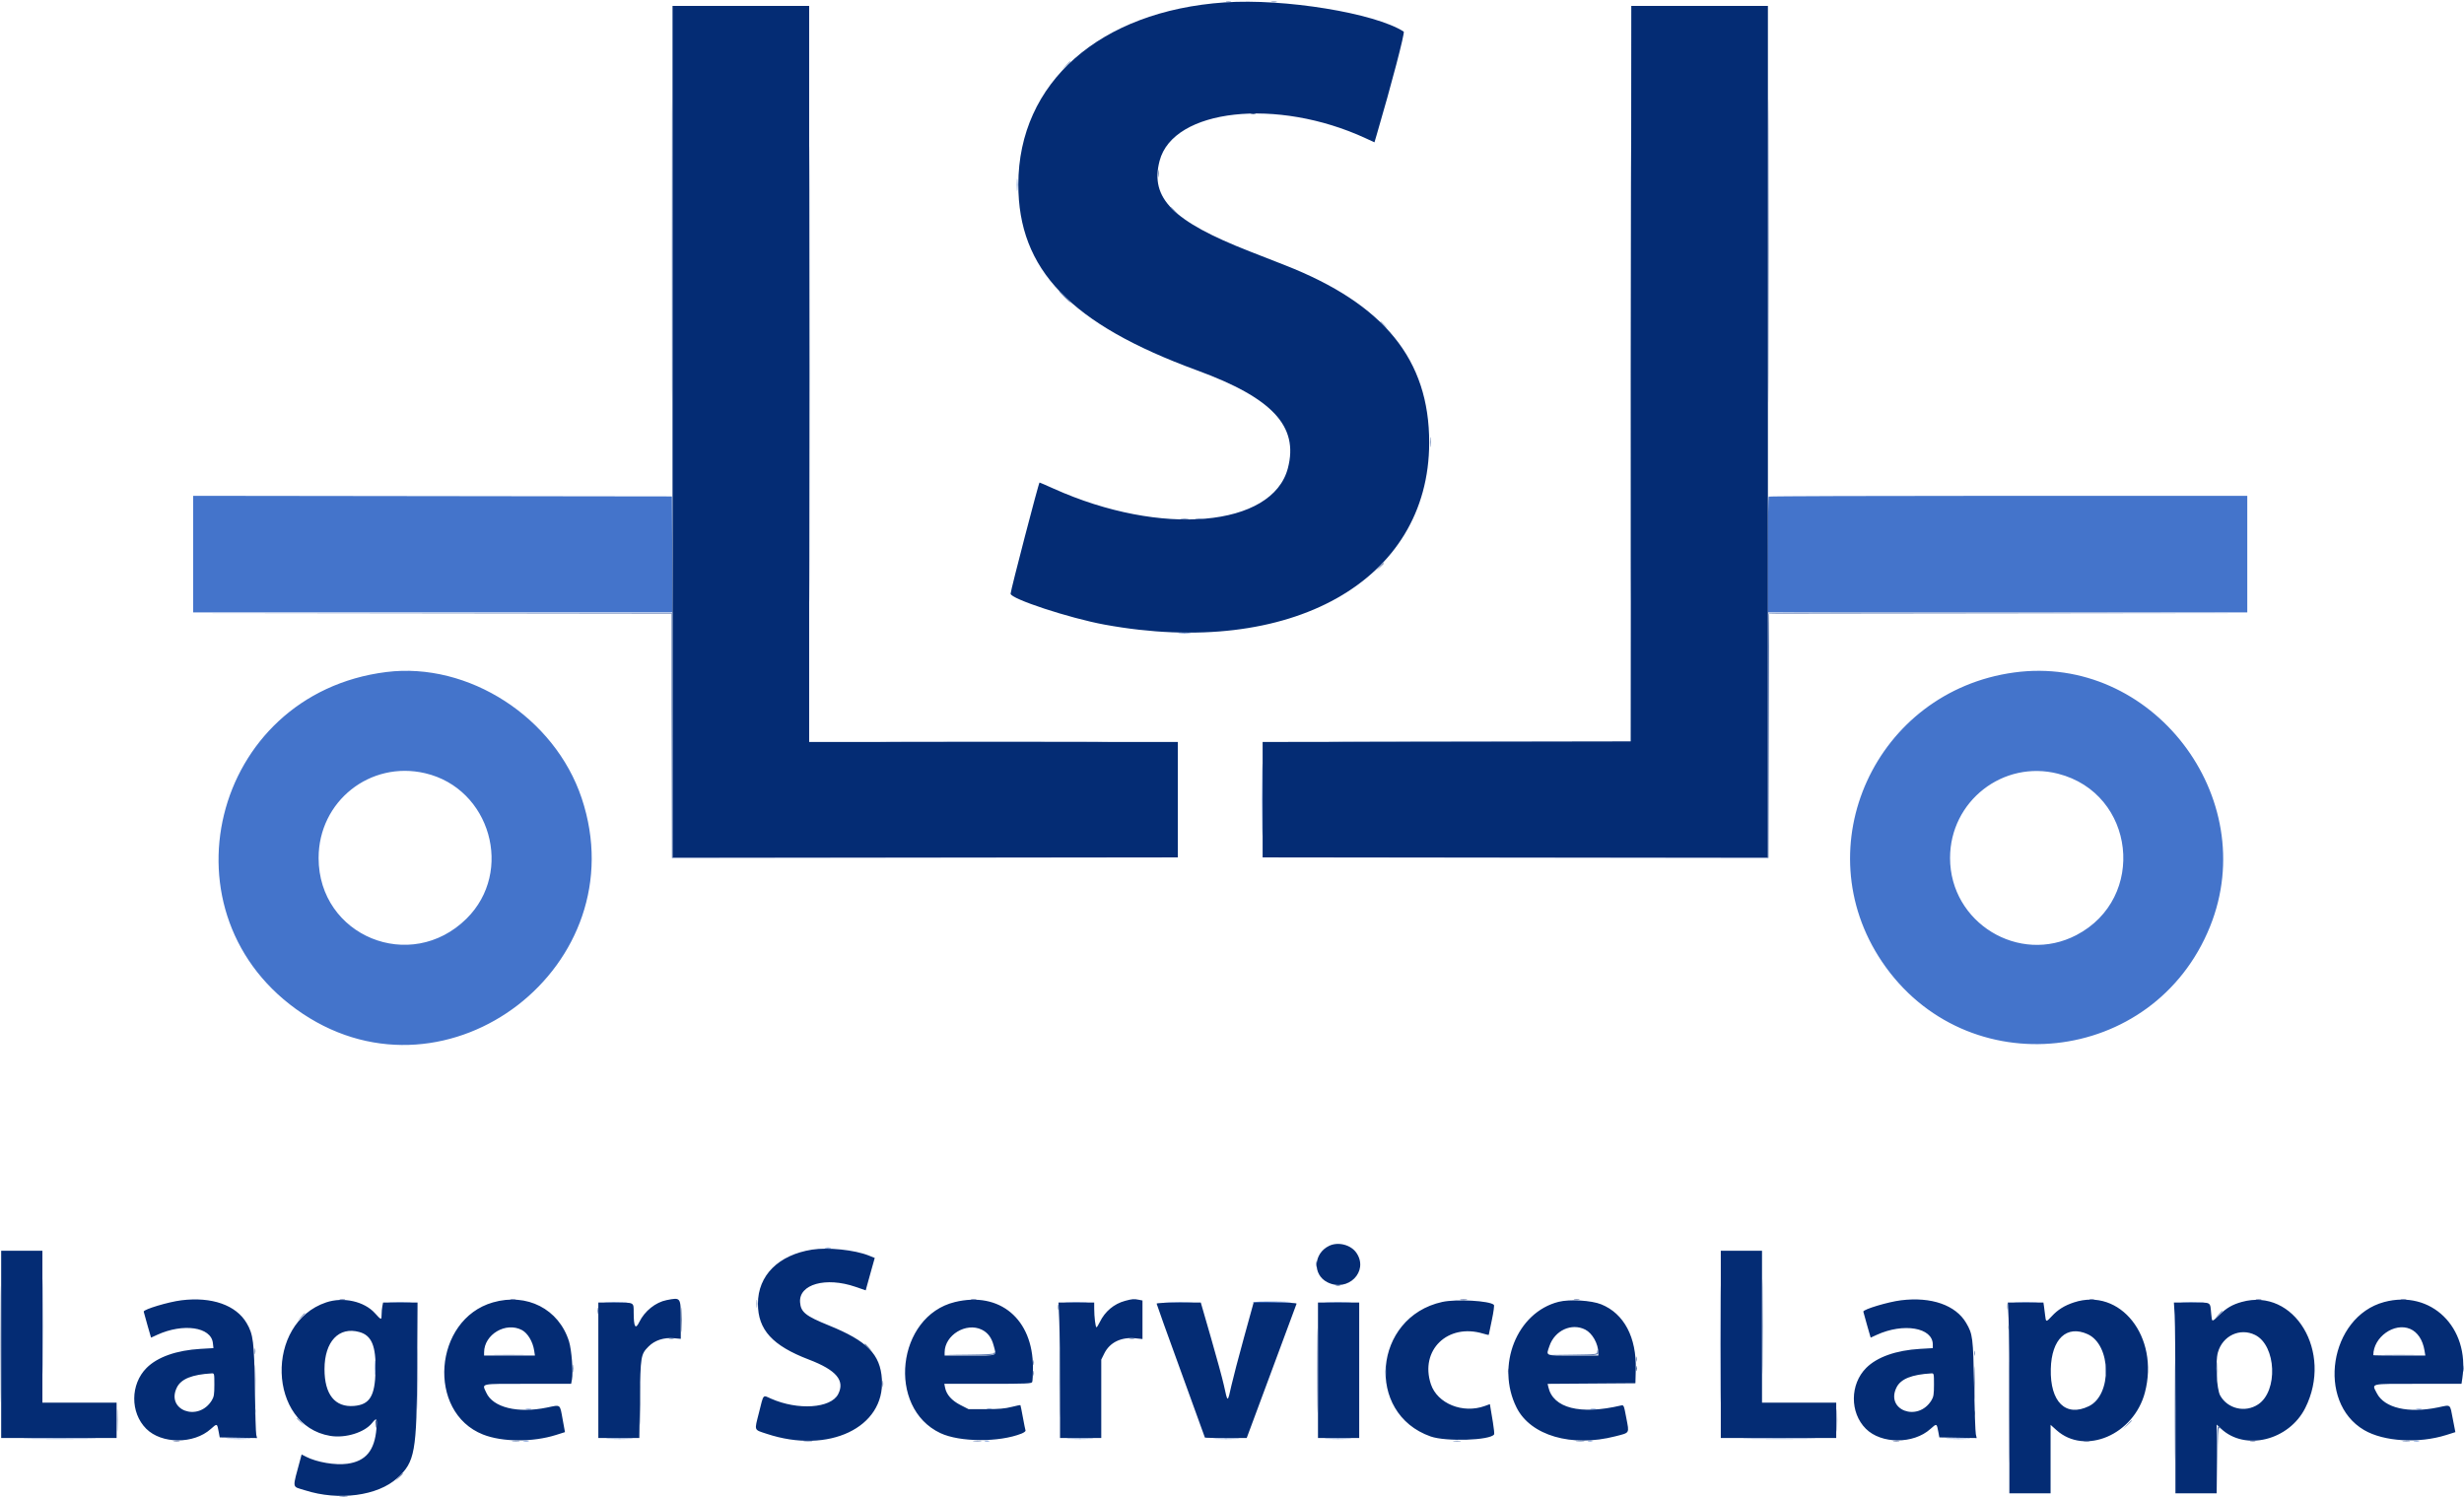
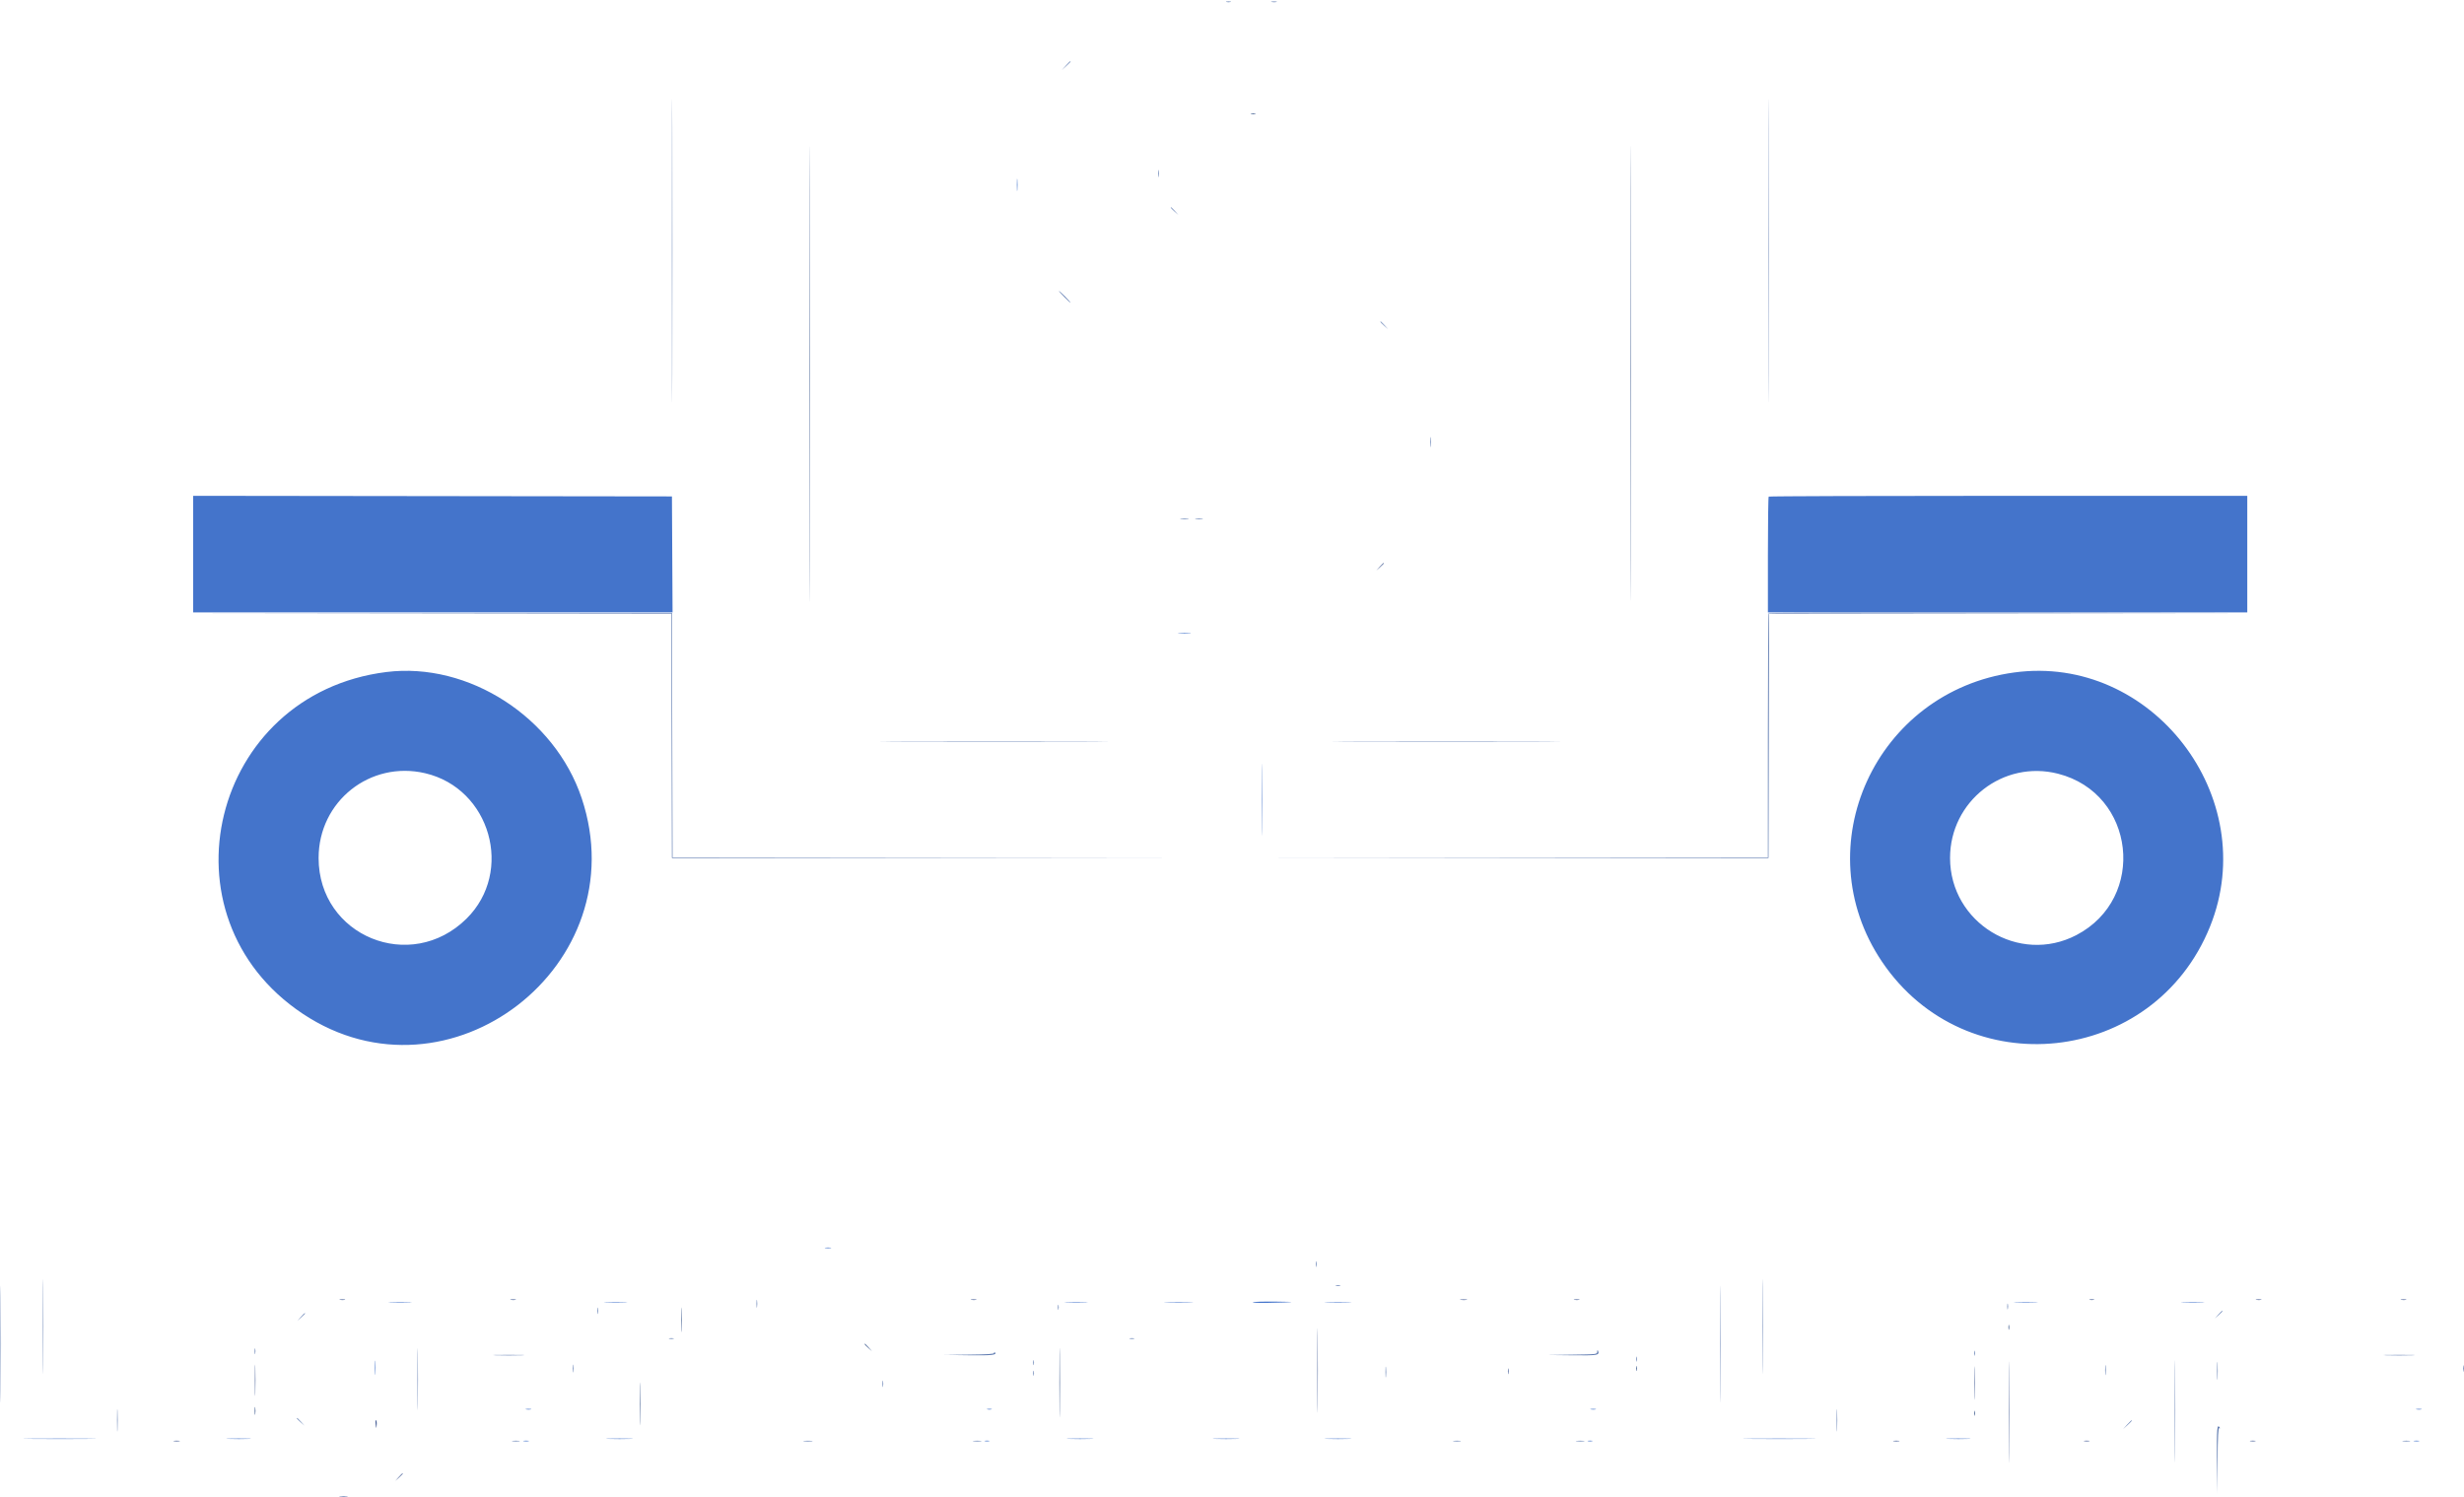
<svg xmlns="http://www.w3.org/2000/svg" id="svg" version="1.1" width="400" height="243.021" viewBox="0, 0, 400,243.021">
  <g id="svgg">
    <path id="path0" d="M165.076 30.019 C 165.076 30.913,165.109 31.279,165.150 30.832 C 165.190 30.385,165.190 29.653,165.150 29.207 C 165.109 28.760,165.076 29.125,165.076 30.019 M31.358 89.961 L 31.358 99.426 70.269 99.426 L 109.181 99.426 109.132 90.010 L 109.082 80.593 70.220 80.544 L 31.358 80.496 31.358 89.961 M287.126 80.625 C 287.055 80.695,286.998 84.954,286.998 90.089 L 286.998 99.426 325.908 99.426 L 364.818 99.426 364.818 89.962 L 364.818 80.497 326.036 80.497 C 304.705 80.497,287.196 80.554,287.126 80.625 M191.449 102.818 C 191.952 102.857,192.726 102.857,193.170 102.817 C 193.614 102.776,193.203 102.744,192.256 102.745 C 191.310 102.745,190.947 102.778,191.449 102.818 M62.715 109.105 C 34.265 112.665,25.425 148.787,49.140 164.579 C 72.845 180.366,103.488 156.692,94.430 129.589 C 90.045 116.466,76.062 107.435,62.715 109.105 M326.960 109.180 C 304.462 112.263,292.944 137.482,305.517 156.128 C 319.140 176.330,349.658 173.059,358.774 150.420 C 367.237 129.402,349.278 106.122,326.960 109.180 M204.869 129.828 C 204.869 135.033,204.893 137.163,204.923 134.560 C 204.953 131.957,204.953 127.698,204.923 125.096 C 204.893 122.493,204.869 124.622,204.869 129.828 M69.025 125.535 C 79.617 128.014,83.454 141.510,75.737 149.141 C 66.672 158.103,51.721 151.972,51.721 139.293 C 51.721 130.095,60.087 123.444,69.025 125.535 M334.108 125.616 C 346.648 128.823,348.569 145.823,337.070 151.816 C 327.769 156.663,316.567 149.821,316.567 139.293 C 316.567 130.067,325.198 123.337,334.108 125.616 M133.987 202.621 C 134.223 202.666,134.610 202.666,134.847 202.621 C 135.084 202.575,134.890 202.538,134.417 202.538 C 133.944 202.538,133.750 202.575,133.987 202.621 M63.441 211.423 C 64.314 211.459,65.690 211.459,66.500 211.423 C 67.310 211.387,66.597 211.358,64.914 211.358 C 63.231 211.359,62.569 211.388,63.441 211.423 M98.432 211.423 C 99.304 211.459,100.681 211.459,101.491 211.423 C 102.301 211.387,101.587 211.358,99.904 211.358 C 98.222 211.359,97.559 211.388,98.432 211.423 M173.193 211.423 C 174.065 211.459,175.442 211.459,176.252 211.423 C 177.062 211.387,176.348 211.358,174.665 211.358 C 172.983 211.359,172.320 211.388,173.193 211.423 M189.446 211.424 C 190.530 211.458,192.250 211.458,193.270 211.423 C 194.290 211.389,193.403 211.361,191.300 211.361 C 189.197 211.362,188.363 211.390,189.446 211.424 M203.375 211.424 C 203.326 211.503,204.418 211.546,205.802 211.518 C 210.375 211.428,210.853 211.356,207.134 211.319 C 205.115 211.298,203.424 211.346,203.375 211.424 M215.440 211.424 C 216.413 211.458,218.004 211.458,218.977 211.424 C 219.950 211.389,219.154 211.360,217.208 211.360 C 215.263 211.360,214.467 211.389,215.440 211.424 M327.294 211.423 C 328.162 211.459,329.582 211.459,330.449 211.423 C 331.317 211.388,330.607 211.359,328.872 211.359 C 327.137 211.359,326.427 211.388,327.294 211.423 M354.455 211.423 C 355.327 211.459,356.704 211.459,357.514 211.423 C 358.324 211.387,357.610 211.358,355.927 211.358 C 354.245 211.359,353.582 211.388,354.455 211.423 M60.873 222.084 C 60.873 223.136,60.905 223.542,60.944 222.986 C 60.983 222.430,60.983 221.570,60.943 221.074 C 60.904 220.578,60.872 221.033,60.873 222.084 M85.423 228.816 C 85.661 228.862,86.005 228.860,86.188 228.812 C 86.371 228.764,86.176 228.727,85.755 228.729 C 85.335 228.731,85.185 228.770,85.423 228.816 M160.277 228.812 C 160.461 228.861,160.762 228.861,160.946 228.812 C 161.130 228.764,160.980 228.725,160.612 228.725 C 160.244 228.725,160.093 228.764,160.277 228.812 M258.272 228.816 C 258.510 228.862,258.854 228.860,259.037 228.812 C 259.219 228.764,259.025 228.727,258.604 228.729 C 258.184 228.731,258.034 228.770,258.272 228.816 M392.306 228.816 C 392.544 228.862,392.888 228.860,393.071 228.812 C 393.254 228.764,393.059 228.727,392.639 228.729 C 392.218 228.731,392.068 228.770,392.306 228.816 M4.937 233.604 C 7.600 233.634,11.902 233.634,14.497 233.604 C 17.093 233.574,14.914 233.549,9.656 233.549 C 4.398 233.550,2.274 233.574,4.937 233.604 M37.151 233.603 C 38.076 233.638,39.539 233.638,40.401 233.603 C 41.264 233.568,40.507 233.539,38.719 233.539 C 36.931 233.539,36.226 233.568,37.151 233.603 M98.805 233.603 C 99.778 233.638,101.370 233.638,102.342 233.603 C 103.315 233.569,102.519 233.540,100.574 233.540 C 98.628 233.540,97.832 233.569,98.805 233.603 M173.566 233.603 C 174.539 233.638,176.130 233.638,177.103 233.603 C 178.076 233.569,177.280 233.540,175.335 233.540 C 173.389 233.540,172.593 233.569,173.566 233.603 M197.275 233.603 C 198.248 233.638,199.840 233.638,200.813 233.603 C 201.785 233.569,200.989 233.540,199.044 233.540 C 197.098 233.540,196.303 233.569,197.275 233.603 M215.440 233.603 C 216.413 233.638,218.004 233.638,218.977 233.603 C 219.950 233.569,219.154 233.540,217.208 233.540 C 215.263 233.540,214.467 233.569,215.440 233.603 M284.096 233.604 C 286.758 233.634,291.060 233.634,293.656 233.604 C 296.251 233.574,294.073 233.549,288.815 233.549 C 283.556 233.550,281.433 233.574,284.096 233.604 M316.310 233.603 C 317.235 233.638,318.698 233.638,319.560 233.603 C 320.422 233.568,319.665 233.539,317.878 233.539 C 316.090 233.539,315.384 233.568,316.310 233.603 M85.040 233.978 C 85.278 234.024,85.622 234.022,85.805 233.975 C 85.988 233.927,85.793 233.889,85.373 233.891 C 84.952 233.894,84.803 233.933,85.040 233.978 M159.895 233.975 C 160.079 234.023,160.380 234.023,160.564 233.975 C 160.748 233.927,160.598 233.888,160.229 233.888 C 159.861 233.888,159.711 233.927,159.895 233.975 M257.792 233.975 C 257.976 234.023,258.277 234.023,258.461 233.975 C 258.645 233.927,258.494 233.888,258.126 233.888 C 257.758 233.888,257.608 233.927,257.792 233.975 M391.924 233.978 C 392.162 234.024,392.506 234.022,392.689 233.975 C 392.871 233.927,392.677 233.889,392.256 233.891 C 391.836 233.894,391.686 233.933,391.924 233.978 " stroke="none" fill="#4474cb" fill-rule="evenodd" />
-     <path id="path1" d="M198.814 0.390 C 178.529 1.788,165.335 13.419,165.313 29.924 C 165.294 43.771,173.783 52.602,194.359 60.140 C 206.575 64.616,210.843 69.214,209.076 75.997 C 206.576 85.594,188.488 87.181,171.053 79.333 C 169.885 78.807,168.852 78.360,168.758 78.338 C 168.631 78.308,164.090 95.747,164.059 96.386 C 164.019 97.208,173.638 100.371,179.350 101.415 C 209.525 106.930,231.970 94.348,232.013 71.893 C 232.039 58.401,224.708 49.371,208.604 43.057 C 207.500 42.624,204.919 41.614,202.868 40.812 C 190.390 35.931,186.663 32.188,188.243 26.122 C 190.449 17.651,207.303 15.796,221.684 22.440 L 223.128 23.107 223.503 21.831 C 225.860 13.814,228.097 5.274,227.877 5.132 C 223.193 2.123,208.486 -0.277,198.814 0.390 M109.178 70.076 L 109.178 139.197 150.191 139.197 L 191.205 139.197 191.205 129.828 L 191.205 120.459 161.281 120.459 L 131.358 120.459 131.358 60.707 L 131.358 0.956 120.268 0.956 L 109.178 0.956 109.178 70.076 M264.771 60.660 L 264.723 120.363 234.847 120.412 L 204.971 120.460 204.971 129.829 L 204.971 139.197 245.985 139.197 L 286.998 139.197 286.998 70.076 L 286.998 0.956 275.909 0.956 L 264.819 0.956 264.771 60.660 M215.774 202.262 C 213.209 203.485,213.038 206.941,215.481 208.174 C 218.817 209.858,222.237 206.427,220.215 203.426 C 219.318 202.095,217.256 201.555,215.774 202.262 M131.842 202.876 C 126.369 203.739,123.040 207.062,123.040 211.663 C 123.040 215.887,125.397 218.471,131.304 220.725 C 135.770 222.430,137.209 224.129,136.063 226.345 C 134.873 228.647,129.530 229.003,125.162 227.072 C 123.789 226.465,123.995 226.223,123.203 229.366 C 122.448 232.363,122.341 232.076,124.474 232.784 C 134.515 236.117,143.668 231.774,143.165 223.916 C 142.905 219.865,140.776 217.705,134.562 215.186 C 130.771 213.649,129.999 213.029,129.881 211.426 C 129.664 208.495,134.066 207.263,138.865 208.913 L 140.540 209.489 140.724 208.808 C 140.825 208.433,141.155 207.249,141.456 206.176 L 142.004 204.226 141.031 203.837 C 138.740 202.922,134.419 202.470,131.842 202.876 M0.191 218.260 L 0.191 233.461 9.560 233.461 L 18.929 233.461 18.929 230.593 L 18.929 227.725 12.906 227.725 L 6.883 227.725 6.883 215.392 L 6.883 203.059 3.537 203.059 L 0.191 203.059 0.191 218.260 M279.350 218.260 L 279.350 233.461 288.719 233.461 L 298.088 233.461 298.088 230.593 L 298.088 227.725 292.065 227.725 L 286.042 227.725 286.042 215.392 L 286.042 203.059 282.696 203.059 L 279.350 203.059 279.350 218.260 M29.457 211.103 C 27.348 211.363,23.327 212.569,23.327 212.942 C 23.327 212.988,23.595 213.958,23.923 215.096 L 24.520 217.166 25.501 216.717 C 29.743 214.776,34.264 215.432,34.557 218.031 L 34.651 218.870 32.574 218.990 C 28.662 219.218,25.573 220.306,23.797 222.082 C 21.148 224.731,21.119 229.341,23.735 231.957 C 26.237 234.459,31.457 234.480,34.216 231.999 C 35.256 231.065,35.245 231.060,35.512 232.505 L 35.671 233.365 38.700 233.418 L 41.729 233.471 41.600 232.940 C 41.529 232.648,41.427 229.269,41.372 225.430 C 41.264 217.827,41.115 216.640,40.043 214.811 C 38.325 211.880,34.376 210.497,29.457 211.103 M108.215 211.075 C 106.426 211.426,104.646 212.852,103.785 214.624 C 103.152 215.927,102.875 215.456,102.870 213.065 C 102.867 211.403,102.997 211.472,99.884 211.472 L 97.132 211.472 97.132 222.467 L 97.132 233.461 100.459 233.461 L 103.785 233.461 103.875 227.199 C 103.975 220.153,104.021 219.877,105.289 218.604 C 106.296 217.594,107.767 217.114,109.403 217.262 L 110.516 217.363 110.516 214.249 C 110.516 210.602,110.530 210.622,108.215 211.075 M182.652 211.193 C 180.841 211.681,179.380 212.907,178.534 214.648 C 178.310 215.110,178.070 215.488,178.000 215.488 C 177.840 215.488,177.633 213.795,177.631 212.476 L 177.629 211.472 174.731 211.472 L 171.833 211.472 171.958 214.484 C 172.027 216.140,172.083 221.087,172.083 225.478 L 172.084 233.461 175.430 233.461 L 178.776 233.461 178.776 227.093 L 178.776 220.725 179.280 219.714 C 180.170 217.929,182.028 217.034,184.345 217.276 L 185.468 217.394 185.468 214.266 L 185.468 211.138 184.871 211.018 C 184.071 210.858,183.823 210.878,182.652 211.193 M308.615 211.103 C 306.506 211.363,302.486 212.569,302.486 212.942 C 302.486 212.988,302.754 213.958,303.082 215.096 L 303.679 217.166 304.660 216.717 C 309.023 214.721,313.763 215.534,313.766 218.279 L 313.767 218.872 311.711 218.991 C 307.821 219.218,304.728 220.309,302.956 222.082 C 300.307 224.731,300.278 229.341,302.894 231.957 C 305.396 234.459,310.616 234.480,313.374 231.999 C 314.414 231.065,314.404 231.060,314.671 232.505 L 314.830 233.365 317.861 233.418 L 320.891 233.471 320.752 232.844 C 320.675 232.500,320.548 228.948,320.469 224.952 C 320.315 217.129,320.248 216.602,319.187 214.787 C 317.488 211.883,313.518 210.499,308.615 211.103 M52.964 211.440 C 42.951 214.776,43.453 231.433,53.617 233.118 C 56.070 233.524,59.167 232.571,60.396 231.032 C 61.144 230.094,61.254 230.235,61.112 231.945 C 60.815 235.503,59.380 237.231,56.380 237.642 C 54.429 237.910,51.442 237.402,49.679 236.502 L 48.963 236.137 48.772 236.855 C 47.423 241.911,47.325 241.248,49.527 241.953 C 54.980 243.699,61.335 242.856,64.491 239.968 C 67.366 237.335,67.651 235.751,67.725 221.941 L 67.782 211.472 64.986 211.472 L 62.189 211.472 62.070 212.070 C 62.004 212.398,61.950 213.001,61.950 213.408 C 61.950 214.353,61.895 214.342,60.871 213.203 C 59.135 211.272,55.740 210.515,52.964 211.440 M80.019 211.447 C 70.370 214.223,69.241 229.270,78.411 232.895 C 81.537 234.131,86.481 234.161,90.258 232.968 L 91.717 232.508 91.342 230.451 C 90.876 227.894,91.074 228.046,88.811 228.514 C 84.052 229.496,80.040 228.520,78.947 226.113 C 78.237 224.551,77.707 224.665,85.651 224.665 L 92.717 224.665 92.848 223.966 C 93.073 222.766,92.793 219.127,92.372 217.782 C 90.725 212.520,85.538 209.860,80.019 211.447 M155.025 211.387 C 145.553 213.683,143.906 228.553,152.667 232.671 C 155.807 234.147,162.218 234.183,165.833 232.744 C 166.233 232.585,166.525 232.358,166.481 232.241 C 166.438 232.123,166.245 231.166,166.054 230.115 C 165.862 229.063,165.682 228.171,165.653 228.132 C 165.625 228.093,164.973 228.222,164.206 228.419 C 163.156 228.688,162.121 228.776,160.019 228.776 L 157.227 228.776 155.916 228.107 C 154.501 227.385,153.639 226.411,153.420 225.287 L 153.298 224.665 160.376 224.665 C 166.654 224.665,167.467 224.631,167.570 224.363 C 167.634 224.197,167.686 223.135,167.686 222.003 C 167.686 214.146,162.294 209.625,155.025 211.387 M234.130 211.373 C 222.913 213.842,221.569 229.469,232.251 233.213 C 234.742 234.086,241.949 233.848,242.552 232.873 C 242.607 232.783,242.520 231.911,242.358 230.934 C 242.196 229.958,242.019 228.890,241.964 228.561 L 241.865 227.963 241.057 228.258 C 237.479 229.561,233.328 227.883,232.281 224.711 C 230.460 219.190,235.032 214.778,240.774 216.514 C 241.274 216.665,241.683 216.755,241.683 216.713 C 241.683 216.672,241.906 215.596,242.180 214.323 C 242.459 213.021,242.605 211.935,242.512 211.843 C 241.846 211.177,236.405 210.872,234.130 211.373 M253.016 211.354 C 246.224 213.074,242.791 221.717,246.197 228.521 C 248.475 233.071,255.142 235.013,262.226 233.189 C 264.622 232.572,264.496 232.779,264.017 230.238 C 263.610 228.082,263.607 228.075,263.114 228.190 C 256.518 229.733,252.126 228.614,251.355 225.194 L 251.237 224.670 258.362 224.620 L 265.488 224.570 265.546 222.371 C 265.687 217.123,263.646 213.259,259.943 211.762 C 258.339 211.113,254.790 210.904,253.016 211.354 M336.673 211.449 C 335.157 211.948,334.057 212.632,333.098 213.672 C 332.166 214.683,332.123 214.678,332.001 213.544 C 331.952 213.088,331.869 212.435,331.817 212.094 L 331.723 211.472 328.834 211.472 L 325.945 211.472 326.070 214.084 C 326.139 215.520,326.195 222.489,326.195 229.571 L 326.195 242.447 329.541 242.447 L 332.887 242.447 332.887 236.885 L 332.887 231.322 333.845 232.183 C 338.456 236.329,346.398 232.943,348.202 226.064 C 350.568 217.043,344.200 208.972,336.673 211.449 M363.910 211.375 C 362.396 211.798,361.453 212.346,360.273 213.489 C 359.035 214.689,359.100 214.695,358.968 213.362 C 358.762 211.277,359.089 211.472,355.799 211.472 L 352.906 211.472 353.030 213.510 C 353.099 214.630,353.155 221.600,353.155 228.997 L 353.155 242.447 356.501 242.447 L 359.847 242.447 359.847 236.864 L 359.847 231.280 360.564 231.954 C 364.465 235.620,371.588 233.861,374.235 228.578 C 378.778 219.511,372.461 208.985,363.910 211.375 M387.037 211.387 C 378.146 213.781,375.982 227.601,383.783 232.172 C 386.984 234.048,392.645 234.389,397.122 232.975 L 398.598 232.508 398.194 230.414 C 397.701 227.855,397.943 228.049,395.785 228.494 C 390.946 229.492,387.074 228.592,385.845 226.184 C 385.016 224.558,384.542 224.665,392.531 224.665 L 399.594 224.665 399.728 223.771 C 400.968 215.503,394.651 209.338,387.037 211.387 M187.763 211.649 C 187.763 211.745,189.527 216.663,191.683 222.576 C 193.838 228.489,195.602 233.357,195.602 233.394 C 195.602 233.431,197.130 233.460,198.996 233.458 L 202.390 233.456 206.405 222.649 C 208.614 216.705,210.449 211.759,210.484 211.657 C 210.524 211.543,209.209 211.472,207.029 211.472 L 203.510 211.472 201.941 217.161 C 201.078 220.289,200.163 223.784,199.908 224.927 C 199.270 227.787,199.316 227.790,198.673 224.857 C 198.454 223.858,197.523 220.437,196.605 217.256 L 194.934 211.472 191.349 211.472 C 189.288 211.472,187.763 211.547,187.763 211.649 M213.958 222.467 L 213.958 233.461 217.304 233.461 L 220.650 233.461 220.650 222.467 L 220.650 211.472 217.304 211.472 L 213.958 211.472 213.958 222.467 M84.721 215.933 C 85.669 216.433,86.497 217.814,86.717 219.264 L 86.840 220.076 82.713 220.076 L 78.585 220.076 78.587 219.551 C 78.597 216.637,82.120 214.559,84.721 215.933 M159.368 215.869 C 160.349 216.344,160.965 217.158,161.303 218.428 C 161.779 220.218,162.110 220.076,157.457 220.076 L 153.346 220.076 153.348 219.551 C 153.358 216.759,156.826 214.639,159.368 215.869 M257.353 215.866 C 258.500 216.451,259.465 218.170,259.465 219.629 L 259.465 220.076 255.354 220.076 C 250.709 220.076,250.969 220.182,251.535 218.522 C 252.399 215.988,255.139 214.736,257.353 215.866 M391.259 215.751 C 392.462 216.266,393.306 217.537,393.590 219.264 L 393.724 220.076 389.501 220.076 C 387.178 220.076,385.277 220.049,385.277 220.016 C 385.277 217.085,388.690 214.652,391.259 215.751 M58.344 216.256 C 60.339 216.811,61.054 218.533,60.964 222.569 C 60.874 226.656,60.019 228.046,57.468 228.257 C 54.375 228.514,52.675 226.391,52.679 222.275 C 52.683 217.802,55.009 215.330,58.344 216.256 M338.910 216.609 C 342.757 218.361,342.890 226.464,339.102 228.298 C 335.346 230.116,332.790 227.614,332.921 222.249 C 333.040 217.374,335.501 215.057,338.910 216.609 M366.098 216.737 C 369.531 218.448,369.847 225.845,366.579 228.008 C 364.482 229.395,361.633 228.730,360.421 226.569 C 359.845 225.543,359.609 221.130,360.047 219.568 C 360.808 216.848,363.651 215.518,366.098 216.737 M34.799 224.809 C 34.798 226.372,34.732 226.781,34.392 227.339 C 32.203 230.930,26.858 228.941,28.728 225.232 C 29.417 223.867,31.192 223.155,34.369 222.970 C 34.788 222.945,34.799 222.995,34.799 224.809 M313.957 224.809 C 313.957 226.372,313.891 226.781,313.551 227.339 C 311.362 230.930,306.017 228.941,307.887 225.232 C 308.575 223.867,310.351 223.155,313.528 222.970 C 313.946 222.945,313.958 222.995,313.957 224.809 " stroke="none" fill="#042c74" fill-rule="evenodd" />
    <path id="path2" d="M199.092 0.323 C 199.276 0.371,199.577 0.371,199.761 0.323 C 199.945 0.275,199.794 0.236,199.426 0.236 C 199.058 0.236,198.908 0.275,199.092 0.323 M206.455 0.326 C 206.693 0.372,207.037 0.370,207.220 0.323 C 207.403 0.275,207.208 0.237,206.788 0.239 C 206.367 0.242,206.218 0.281,206.455 0.326 M109.080 40.727 C 109.080 62.653,109.103 71.623,109.130 60.660 C 109.157 49.696,109.157 31.757,109.130 20.793 C 109.103 9.830,109.080 18.800,109.080 40.727 M287.092 40.727 C 287.092 62.653,287.114 71.623,287.141 60.660 C 287.169 49.696,287.169 31.757,287.141 20.793 C 287.114 9.830,287.092 18.800,287.092 40.727 M173.030 10.660 L 172.371 11.377 173.088 10.718 C 173.755 10.104,173.893 9.943,173.747 9.943 C 173.715 9.943,173.392 10.265,173.030 10.660 M188.009 28.203 C 188.010 28.728,188.047 28.921,188.091 28.630 C 188.135 28.340,188.134 27.909,188.089 27.674 C 188.043 27.439,188.007 27.677,188.009 28.203 M190.057 33.712 C 190.057 33.745,190.337 34.024,190.679 34.333 L 191.300 34.895 190.739 34.273 C 190.215 33.694,190.057 33.564,190.057 33.712 M172.753 48.184 C 173.271 48.709,173.738 49.140,173.791 49.140 C 173.843 49.140,173.462 48.709,172.945 48.184 C 172.427 47.658,171.960 47.228,171.907 47.228 C 171.855 47.228,172.235 47.658,172.753 48.184 M224.092 52.259 C 224.092 52.292,224.371 52.571,224.713 52.880 L 225.335 53.442 224.773 52.820 C 224.250 52.241,224.092 52.111,224.092 52.259 M232.185 71.797 C 232.186 72.533,232.221 72.811,232.262 72.414 C 232.303 72.018,232.303 71.415,232.260 71.076 C 232.218 70.737,232.184 71.061,232.185 71.797 M191.734 84.269 C 192.077 84.311,192.594 84.310,192.881 84.267 C 193.168 84.223,192.887 84.188,192.256 84.189 C 191.625 84.190,191.390 84.226,191.734 84.269 M194.120 84.267 C 194.410 84.311,194.883 84.311,195.172 84.267 C 195.461 84.223,195.225 84.187,194.646 84.187 C 194.068 84.187,193.831 84.223,194.120 84.267 M70.123 99.570 L 108.985 99.619 109.034 119.456 L 109.082 139.293 150.143 139.293 L 191.205 139.294 150.192 139.245 L 109.180 139.196 109.131 119.359 L 109.082 99.522 70.172 99.521 L 31.262 99.521 70.123 99.570 M287.126 99.554 C 287.055 99.624,286.998 108.572,286.998 119.439 L 286.998 139.196 245.985 139.245 L 204.971 139.294 246.033 139.293 L 287.094 139.293 287.142 119.456 L 287.191 99.619 326.053 99.570 L 364.914 99.521 326.083 99.474 C 304.727 99.448,287.196 99.484,287.126 99.554 M146.415 120.411 C 154.644 120.439,168.109 120.439,176.338 120.411 C 184.567 120.383,177.835 120.361,161.377 120.361 C 144.919 120.361,138.186 120.383,146.415 120.411 M219.837 120.411 C 228.066 120.439,241.532 120.439,249.761 120.411 C 257.990 120.383,251.257 120.361,234.799 120.361 C 218.341 120.361,211.609 120.383,219.837 120.411 M0.091 218.260 C 0.091 226.673,0.115 230.087,0.143 225.846 C 0.172 221.606,0.172 214.722,0.143 210.550 C 0.115 206.377,0.091 209.847,0.091 218.260 M6.974 215.392 C 6.974 222.228,6.997 224.996,7.027 221.544 C 7.056 218.093,7.056 212.500,7.027 209.116 C 6.997 205.732,6.973 208.556,6.974 215.392 M279.250 218.260 C 279.250 226.673,279.273 230.087,279.302 225.846 C 279.331 221.606,279.331 214.722,279.302 210.550 C 279.273 206.377,279.250 209.847,279.250 218.260 M286.132 215.392 C 286.132 222.228,286.156 224.996,286.185 221.544 C 286.215 218.093,286.215 212.500,286.185 209.116 C 286.156 205.732,286.132 208.556,286.132 215.392 M213.624 205.258 C 213.626 205.679,213.665 205.828,213.711 205.591 C 213.756 205.353,213.755 205.008,213.707 204.826 C 213.659 204.643,213.622 204.837,213.624 205.258 M216.874 208.736 C 217.058 208.784,217.359 208.784,217.543 208.736 C 217.727 208.688,217.576 208.649,217.208 208.649 C 216.840 208.649,216.690 208.688,216.874 208.736 M122.811 211.663 C 122.811 212.242,122.846 212.478,122.890 212.189 C 122.934 211.900,122.934 211.427,122.890 211.138 C 122.846 210.848,122.811 211.085,122.811 211.663 M325.861 212.141 C 325.863 212.562,325.902 212.712,325.948 212.474 C 325.994 212.236,325.992 211.892,325.944 211.709 C 325.896 211.526,325.859 211.721,325.861 212.141 M171.746 212.237 C 171.746 212.605,171.785 212.756,171.834 212.572 C 171.882 212.388,171.882 212.087,171.834 211.902 C 171.785 211.718,171.746 211.869,171.746 212.237 M96.993 212.811 C 96.993 213.284,97.030 213.478,97.076 213.241 C 97.121 213.004,97.121 212.617,97.076 212.380 C 97.030 212.144,96.993 212.337,96.993 212.811 M360.122 213.432 L 359.560 214.054 360.182 213.492 C 360.761 212.968,360.891 212.811,360.743 212.811 C 360.710 212.811,360.431 213.090,360.122 213.432 M48.841 213.815 L 48.279 214.436 48.901 213.874 C 49.480 213.351,49.610 213.193,49.462 213.193 C 49.429 213.193,49.150 213.473,48.841 213.815 M67.774 223.901 C 67.774 228.370,67.799 230.198,67.830 227.964 C 67.860 225.729,67.860 222.072,67.830 219.837 C 67.799 217.603,67.774 219.431,67.774 223.901 M353.054 229.159 C 353.054 236.520,353.078 239.504,353.107 235.789 C 353.136 232.074,353.136 226.051,353.107 222.405 C 353.078 218.758,353.054 221.797,353.054 229.159 M108.652 217.340 C 108.836 217.388,109.137 217.388,109.321 217.340 C 109.505 217.292,109.355 217.253,108.987 217.253 C 108.619 217.253,108.468 217.292,108.652 217.340 M183.413 217.340 C 183.597 217.388,183.898 217.388,184.082 217.340 C 184.266 217.292,184.116 217.253,183.748 217.253 C 183.380 217.253,183.229 217.292,183.413 217.340 M41.348 219.407 C 41.351 219.828,41.390 219.977,41.435 219.740 C 41.481 219.502,41.479 219.158,41.432 218.975 C 41.384 218.792,41.346 218.987,41.348 219.407 M259.289 219.451 C 259.273 219.877,259.264 219.878,255.210 219.933 L 251.147 219.989 255.216 220.033 C 259.448 220.078,259.708 220.031,259.402 219.270 C 259.348 219.135,259.297 219.217,259.289 219.451 M320.503 219.694 C 320.503 220.062,320.543 220.213,320.591 220.029 C 320.639 219.845,320.639 219.543,320.591 219.359 C 320.543 219.175,320.503 219.326,320.503 219.694 M161.377 219.662 C 161.377 219.824,160.257 219.897,157.314 219.929 L 153.250 219.973 157.252 220.029 C 160.980 220.081,161.917 219.980,161.507 219.570 C 161.435 219.498,161.377 219.540,161.377 219.662 M80.545 220.028 C 81.675 220.062,83.525 220.062,84.656 220.028 C 85.786 219.994,84.861 219.966,82.600 219.966 C 80.339 219.966,79.414 219.994,80.545 220.028 M387.428 220.028 C 388.559 220.062,390.409 220.062,391.539 220.028 C 392.670 219.994,391.745 219.966,389.484 219.966 C 387.223 219.966,386.298 219.994,387.428 220.028 M265.628 220.650 C 265.628 221.018,265.667 221.169,265.715 220.985 C 265.763 220.801,265.763 220.500,265.715 220.315 C 265.667 220.131,265.628 220.282,265.628 220.650 M359.921 222.562 C 359.921 223.877,359.951 224.414,359.989 223.757 C 360.026 223.100,360.026 222.024,359.989 221.367 C 359.951 220.710,359.921 221.248,359.921 222.562 M167.731 221.224 C 167.731 221.592,167.770 221.742,167.818 221.558 C 167.866 221.374,167.866 221.073,167.818 220.889 C 167.770 220.705,167.731 220.856,167.731 221.224 M92.983 222.180 C 92.983 222.758,93.019 222.995,93.062 222.706 C 93.106 222.416,93.106 221.943,93.062 221.654 C 93.019 221.365,92.983 221.601,92.983 222.180 M341.745 222.467 C 341.746 223.203,341.781 223.480,341.822 223.084 C 341.864 222.687,341.863 222.085,341.821 221.745 C 341.778 221.406,341.744 221.730,341.745 222.467 M224.921 222.753 C 224.921 223.542,224.955 223.865,224.996 223.470 C 225.037 223.076,225.037 222.431,224.996 222.036 C 224.955 221.642,224.921 221.965,224.921 222.753 M399.861 222.180 C 399.861 222.653,399.898 222.847,399.944 222.610 C 399.989 222.373,399.989 221.986,399.944 221.750 C 399.898 221.513,399.861 221.707,399.861 222.180 M167.731 222.945 C 167.731 223.313,167.770 223.463,167.818 223.279 C 167.866 223.095,167.866 222.794,167.818 222.610 C 167.770 222.426,167.731 222.576,167.731 222.945 M143.264 224.665 C 143.264 225.139,143.302 225.332,143.347 225.096 C 143.393 224.859,143.393 224.472,143.347 224.235 C 143.302 223.999,143.264 224.192,143.264 224.665 M19.006 230.593 C 19.006 232.223,19.036 232.890,19.071 232.075 C 19.107 231.260,19.107 229.926,19.071 229.111 C 19.036 228.296,19.006 228.963,19.006 230.593 M298.165 230.593 C 298.165 232.223,298.194 232.890,298.230 232.075 C 298.266 231.260,298.266 229.926,298.230 229.111 C 298.194 228.296,298.165 228.963,298.165 230.593 M48.184 230.270 C 48.184 230.303,48.463 230.583,48.805 230.892 L 49.426 231.453 48.865 230.832 C 48.341 230.252,48.184 230.122,48.184 230.270 M345.305 231.310 L 344.646 232.027 345.363 231.368 C 345.758 231.005,346.080 230.683,346.080 230.651 C 346.080 230.505,345.919 230.642,345.305 231.310 M359.892 237.046 L 359.936 242.543 359.990 237.132 C 360.030 233.145,360.102 231.757,360.262 231.856 C 360.396 231.938,360.427 231.905,360.343 231.770 C 359.921 231.086,359.850 231.915,359.892 237.046 M83.222 233.980 C 83.511 234.024,83.984 234.024,84.273 233.980 C 84.563 233.936,84.326 233.901,83.748 233.901 C 83.169 233.901,82.933 233.936,83.222 233.980 M130.545 233.982 C 130.887 234.024,131.446 234.024,131.788 233.982 C 132.130 233.939,131.850 233.904,131.166 233.904 C 130.483 233.904,130.203 233.939,130.545 233.982 M158.082 233.982 C 158.425 234.024,158.942 234.023,159.229 233.980 C 159.516 233.936,159.235 233.901,158.604 233.902 C 157.973 233.904,157.738 233.939,158.082 233.982 M235.994 233.980 C 236.283 234.024,236.757 234.024,237.046 233.980 C 237.335 233.936,237.098 233.901,236.520 233.901 C 235.942 233.901,235.705 233.936,235.994 233.980 M255.979 233.982 C 256.322 234.024,256.838 234.023,257.126 233.980 C 257.413 233.936,257.132 233.901,256.501 233.902 C 255.870 233.904,255.635 233.939,255.979 233.982 M390.105 233.980 C 390.394 234.024,390.868 234.024,391.157 233.980 C 391.446 233.936,391.209 233.901,390.631 233.901 C 390.053 233.901,389.816 233.936,390.105 233.980 M55.214 242.968 C 55.557 243.011,56.074 243.010,56.361 242.966 C 56.648 242.923,56.367 242.888,55.736 242.889 C 55.105 242.890,54.870 242.926,55.214 242.968 " stroke="none" fill="#5b78af" fill-rule="evenodd" />
    <path id="path3" d="M223.984 92.017 L 223.423 92.639 224.044 92.077 C 224.623 91.554,224.753 91.396,224.606 91.396 C 224.573 91.396,224.293 91.675,223.984 92.017 M55.213 211.034 C 55.450 211.080,55.795 211.078,55.977 211.030 C 56.160 210.982,55.966 210.945,55.545 210.947 C 55.124 210.949,54.975 210.988,55.213 211.034 M82.937 211.034 C 83.175 211.080,83.519 211.078,83.702 211.030 C 83.885 210.982,83.690 210.945,83.270 210.947 C 82.849 210.949,82.699 210.988,82.937 211.034 M157.698 211.034 C 157.936 211.080,158.280 211.078,158.463 211.030 C 158.646 210.982,158.451 210.945,158.031 210.947 C 157.610 210.949,157.460 210.988,157.698 211.034 M237.144 211.036 C 237.435 211.080,237.865 211.079,238.100 211.033 C 238.335 210.988,238.098 210.952,237.572 210.953 C 237.046 210.955,236.853 210.992,237.144 211.036 M255.595 211.034 C 255.833 211.080,256.177 211.078,256.360 211.030 C 256.543 210.982,256.348 210.945,255.927 210.947 C 255.507 210.949,255.357 210.988,255.595 211.034 M339.245 211.030 C 339.429 211.079,339.730 211.079,339.914 211.030 C 340.098 210.982,339.947 210.943,339.579 210.943 C 339.211 210.943,339.061 210.982,339.245 211.030 M366.302 211.034 C 366.540 211.080,366.884 211.078,367.067 211.030 C 367.250 210.982,367.055 210.945,366.635 210.947 C 366.214 210.949,366.065 210.988,366.302 211.034 M389.821 211.034 C 390.058 211.080,390.403 211.078,390.585 211.030 C 390.768 210.982,390.574 210.945,390.153 210.947 C 389.732 210.949,389.583 210.988,389.821 211.034 M213.856 222.467 C 213.856 228.566,213.880 231.089,213.910 228.073 C 213.940 225.057,213.940 220.067,213.910 216.983 C 213.880 213.900,213.856 216.367,213.856 222.467 M326.094 229.254 C 326.094 236.563,326.118 239.553,326.147 235.899 C 326.176 232.244,326.176 226.264,326.147 222.610 C 326.118 218.956,326.094 221.946,326.094 229.254 M41.381 224.092 C 41.381 226.353,41.409 227.278,41.443 226.147 C 41.477 225.017,41.477 223.167,41.443 222.036 C 41.409 220.906,41.381 221.831,41.381 224.092 M320.541 224.570 C 320.541 226.989,320.568 227.952,320.602 226.710 C 320.635 225.468,320.635 223.489,320.602 222.312 C 320.568 221.135,320.541 222.151,320.541 224.570 M244.790 222.658 C 244.792 223.078,244.831 223.228,244.877 222.990 C 244.923 222.752,244.921 222.408,244.873 222.225 C 244.825 222.042,244.788 222.237,244.790 222.658 M60.985 231.219 C 61.078 232.007,61.082 232.011,61.147 231.381 C 61.183 231.026,61.140 230.662,61.051 230.573 C 60.962 230.484,60.932 230.775,60.985 231.219 M28.250 233.978 C 28.487 234.024,28.874 234.024,29.111 233.978 C 29.348 233.933,29.154 233.895,28.681 233.895 C 28.207 233.895,28.014 233.933,28.250 233.978 M307.409 233.978 C 307.646 234.024,308.033 234.024,308.270 233.978 C 308.506 233.933,308.313 233.895,307.839 233.895 C 307.366 233.895,307.173 233.933,307.409 233.978 M338.387 233.978 C 338.624 234.024,338.969 234.022,339.151 233.975 C 339.334 233.927,339.140 233.889,338.719 233.891 C 338.298 233.894,338.149 233.933,338.387 233.978 M365.346 233.978 C 365.584 234.024,365.928 234.022,366.111 233.975 C 366.294 233.927,366.099 233.889,365.679 233.891 C 365.258 233.894,365.109 233.933,365.346 233.978 M64.711 239.818 L 64.149 240.440 64.771 239.878 C 65.350 239.355,65.480 239.197,65.332 239.197 C 65.299 239.197,65.020 239.477,64.711 239.818 " stroke="none" fill="#425a94" fill-rule="evenodd" />
    <path id="path4" d="M131.452 60.707 C 131.452 93.623,131.474 107.117,131.501 90.694 C 131.528 74.271,131.528 47.340,131.501 30.847 C 131.474 14.354,131.452 27.792,131.452 60.707 M264.722 60.612 C 264.722 93.475,264.744 106.919,264.771 90.488 C 264.798 74.056,264.798 47.168,264.771 30.736 C 264.744 14.304,264.722 27.749,264.722 60.612 M203.107 18.487 C 203.291 18.536,203.592 18.536,203.776 18.487 C 203.960 18.439,203.810 18.400,203.442 18.400 C 203.074 18.400,202.923 18.439,203.107 18.487 M110.594 214.245 C 110.594 216.033,110.623 216.790,110.658 215.927 C 110.694 215.065,110.694 213.602,110.659 212.677 C 110.624 211.751,110.595 212.457,110.594 214.245 M326.048 215.488 C 326.048 215.856,326.088 216.006,326.136 215.822 C 326.184 215.638,326.184 215.337,326.136 215.153 C 326.088 214.969,326.048 215.120,326.048 215.488 M171.981 224.474 C 171.981 229.469,172.006 231.513,172.036 229.015 C 172.066 226.518,172.066 222.431,172.036 219.933 C 172.006 217.435,171.981 219.479,171.981 224.474 M140.344 218.224 C 140.344 218.257,140.624 218.537,140.966 218.846 L 141.587 219.407 141.025 218.786 C 140.502 218.207,140.344 218.077,140.344 218.224 M265.628 222.180 C 265.628 222.548,265.667 222.698,265.715 222.514 C 265.763 222.330,265.763 222.029,265.715 221.845 C 265.667 221.661,265.628 221.812,265.628 222.180 M103.909 227.916 C 103.909 231.018,103.935 232.287,103.967 230.736 C 103.999 229.185,103.999 226.647,103.967 225.096 C 103.935 223.544,103.909 224.814,103.909 227.916 M41.357 229.063 C 41.357 229.641,41.393 229.878,41.437 229.589 C 41.481 229.300,41.481 228.826,41.437 228.537 C 41.393 228.248,41.357 228.485,41.357 229.063 M320.503 229.446 C 320.503 229.814,320.543 229.964,320.591 229.780 C 320.639 229.596,320.639 229.295,320.591 229.111 C 320.543 228.927,320.503 229.077,320.503 229.446 " stroke="none" fill="#2d4d85" fill-rule="evenodd" />
  </g>
</svg>